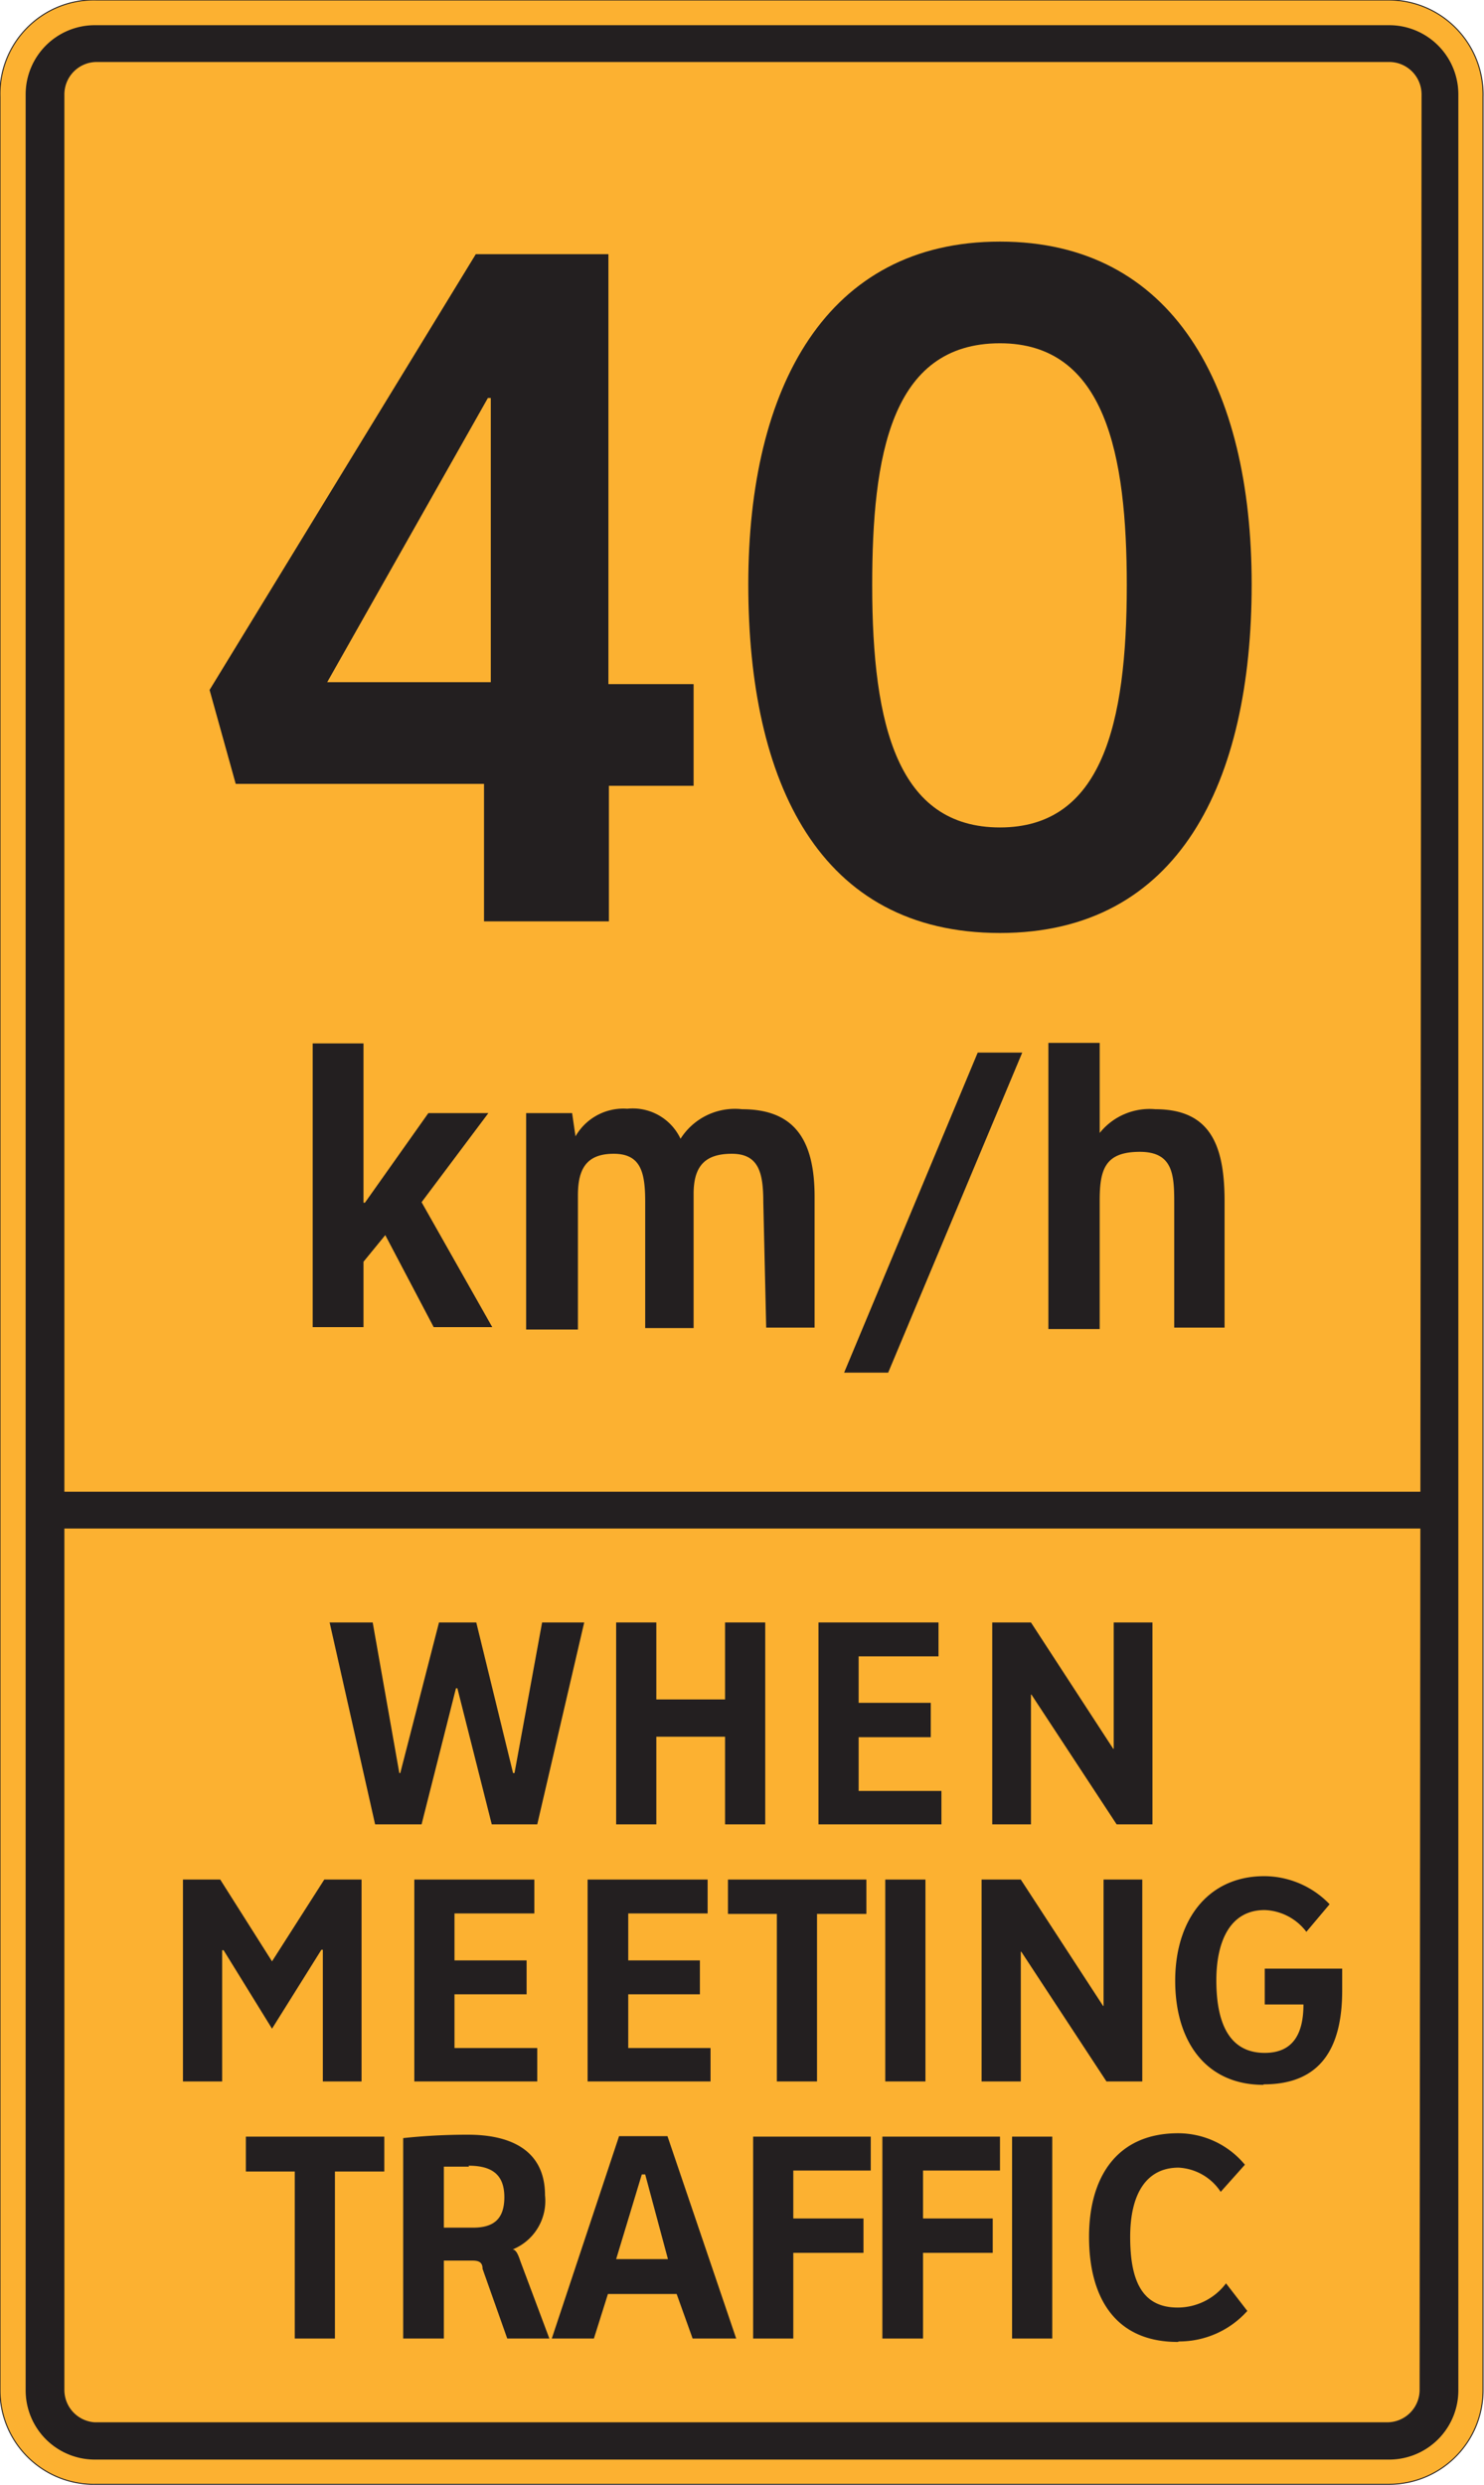
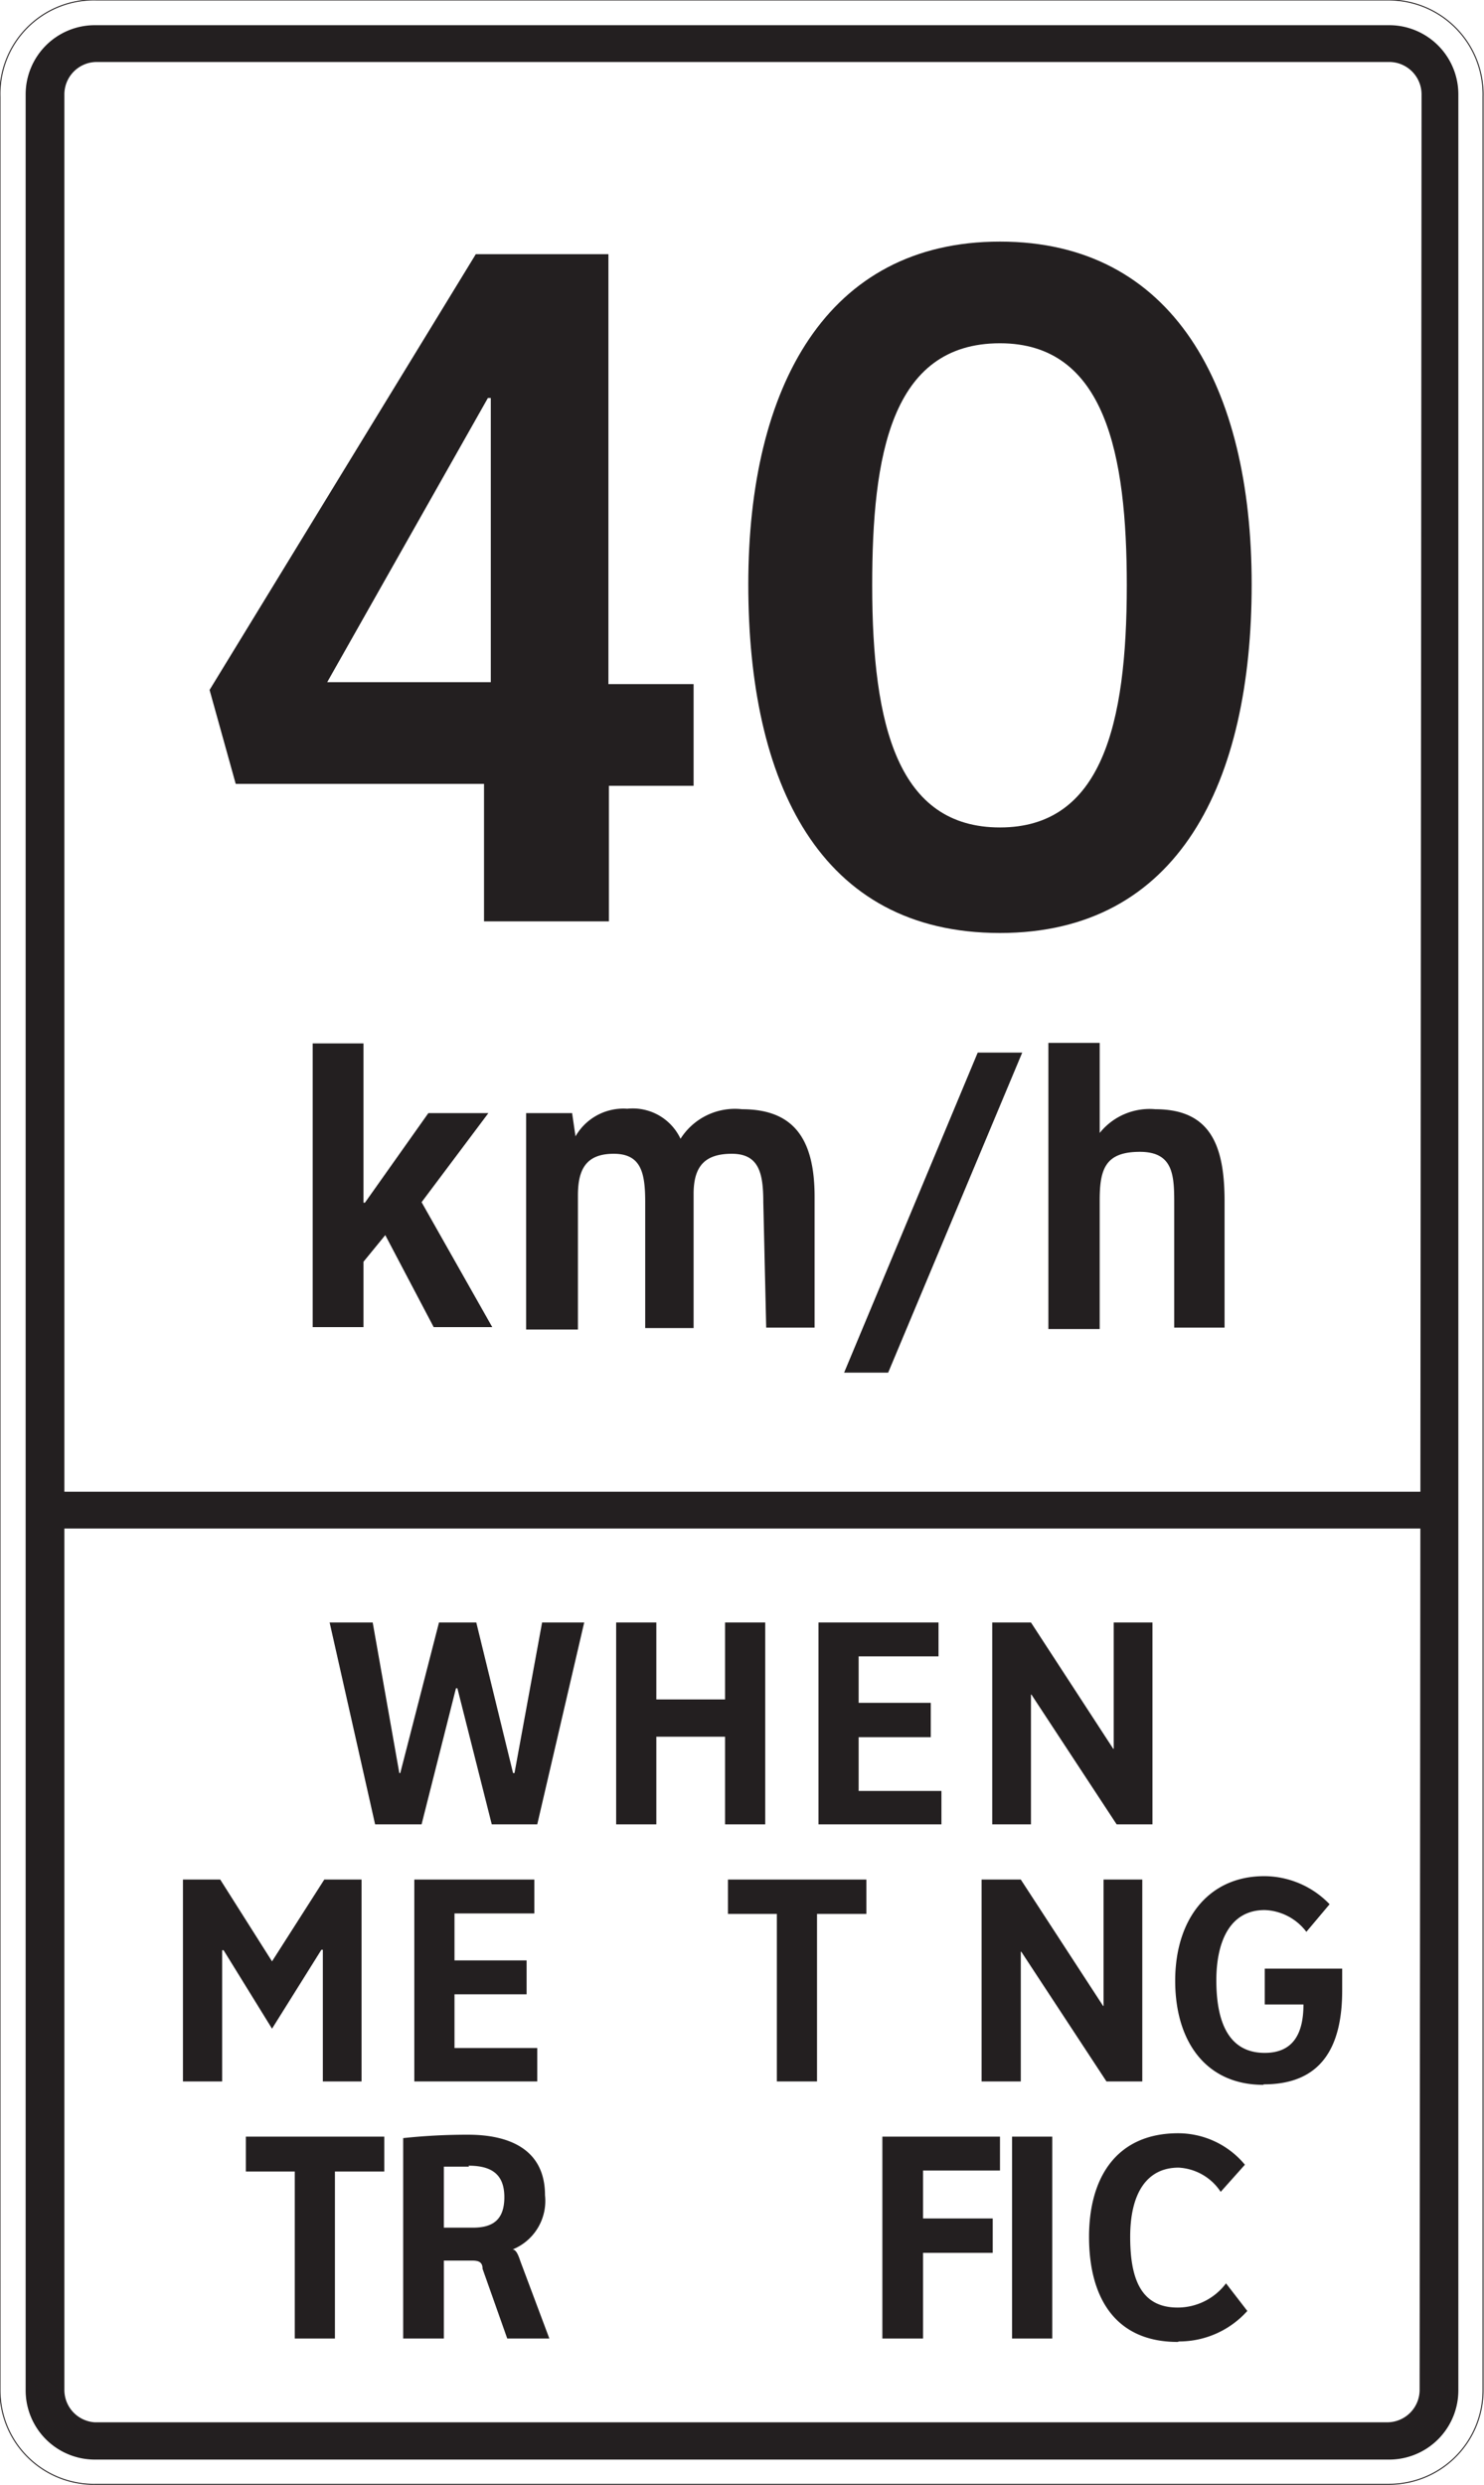
<svg xmlns="http://www.w3.org/2000/svg" viewBox="0 0 30.66 51.32">
  <defs>
    <style>.cls-1,.cls-4{fill:none;}.cls-2{clip-path:url(#clip-path);}.cls-3{fill:#fcb131;}.cls-4{stroke:#231f20;stroke-width:0.02px;}.cls-5{fill:#231f20;}</style>
    <clipPath id="clip-path" transform="translate(-11.67 -1.34)">
      <rect class="cls-1" width="54" height="54" />
    </clipPath>
  </defs>
  <title>Asset 3</title>
  <g id="Layer_2" data-name="Layer 2">
    <g id="Layer_1-2" data-name="Layer 1">
      <g class="cls-2">
-         <path class="cls-3" d="M2,0H28.7A1.95,1.95,0,0,1,30.64,2V49.37a1.94,1.94,0,0,1-1.94,1.94H2A1.94,1.94,0,0,1,0,49.37V2A1.94,1.94,0,0,1,2,0Z" />
        <path class="cls-4" d="M2,0H28.7A1.95,1.95,0,0,1,30.64,2V49.37a1.94,1.94,0,0,1-1.94,1.94H2A1.94,1.94,0,0,1,0,49.37V2A1.94,1.94,0,0,1,2,0Z" />
        <path class="cls-5" d="M40.37,1.86H13.63a1.43,1.43,0,0,0-1.43,1.43V50.7a1.43,1.43,0,0,0,1.43,1.44H40.37A1.43,1.43,0,0,0,41.8,50.7V3.29a1.43,1.43,0,0,0-1.43-1.43M41,50.7a.67.67,0,0,1-.67.67H13.63A.67.67,0,0,1,13,50.7V3.29a.67.67,0,0,1,.67-.67H40.37a.67.67,0,0,1,.67.67Z" transform="translate(-11.67 -1.34)" />
        <path class="cls-5" d="M24.25,20.37H21.67V17.53H16.54L16,15.59l5.5-9h2.74v8.88H26v2.1H24.25Zm-5.82-4.94h3.38V9.56h-.06Z" transform="translate(-11.67 -1.34)" />
        <path class="cls-5" d="M32.33,20.61c-3.74,0-5.2-3.12-5.2-7.2s1.62-7.08,5.2-7.08,5.2,3,5.2,7.08-1.5,7.2-5.2,7.2m0-12.18c-2.26,0-2.64,2.34-2.64,5,0,2.92.54,5,2.64,5s2.62-2.12,2.62-5c0-2.7-.44-5-2.62-5" transform="translate(-11.67 -1.34)" />
        <polygon class="cls-5" points="7.96 25.51 7.51 26.06 7.51 27.41 6.46 27.41 6.46 21.55 7.51 21.55 7.51 24.84 7.54 24.84 8.85 22.99 10.09 22.99 8.71 24.83 10.17 27.41 8.96 27.41 7.96 25.51" />
        <path class="cls-5" d="M27.44,26.17c0-.6-.09-1-.65-1S26,25.43,26,26v2.77H25v-2.6c0-.6-.08-1-.65-1s-.74.32-.74.86v2.77H22.54V24.33h.95l.07.48h0a1.14,1.14,0,0,1,1.07-.57,1.09,1.09,0,0,1,1.1.62A1.33,1.33,0,0,1,27,24.25c1.09,0,1.5.64,1.5,1.81v2.7h-1Z" transform="translate(-11.67 -1.34)" />
        <polygon class="cls-5" points="17.44 28.35 20.2 21.74 21.12 21.74 18.35 28.35 17.44 28.35" />
        <path class="cls-5" d="M35.93,26.24c0-.6,0-1.11-.71-1.11s-.83.35-.83,1v2.66H33.33V22.88h1.06v1.86h0a1.32,1.32,0,0,1,1.15-.49c1.14,0,1.43.75,1.43,1.9v2.61H35.93Z" transform="translate(-11.67 -1.34)" />
        <polygon class="cls-5" points="10.16 37.68 9.45 34.87 9.42 34.87 8.71 37.68 7.75 37.68 6.81 33.51 7.7 33.51 8.25 36.62 8.27 36.62 9.07 33.51 9.84 33.51 10.6 36.62 10.63 36.62 11.2 33.51 12.07 33.51 11.1 37.68 10.16 37.68" />
        <polygon class="cls-5" points="14.98 35.87 13.56 35.87 13.56 37.68 12.73 37.68 12.73 33.51 13.56 33.51 13.56 35.1 14.98 35.1 14.98 33.51 15.81 33.51 15.81 37.68 14.98 37.68 14.98 35.87" />
        <polygon class="cls-5" points="16.91 33.51 19.39 33.51 19.39 34.21 17.74 34.21 17.74 35.17 19.23 35.17 19.23 35.88 17.74 35.88 17.74 36.99 19.45 36.99 19.45 37.68 16.91 37.68 16.91 33.51" />
        <polygon class="cls-5" points="21.31 35 21.3 35 21.3 37.68 20.5 37.68 20.5 33.51 21.3 33.51 23 36.12 23.01 36.12 23.01 33.51 23.81 33.51 23.81 37.68 23.07 37.68 21.31 35" />
        <polygon class="cls-5" points="6.67 40.27 6.64 40.27 5.62 41.9 4.62 40.28 4.59 40.28 4.59 42.99 3.78 42.99 3.78 38.82 4.55 38.82 5.62 40.51 6.7 38.82 7.47 38.82 7.47 42.99 6.67 42.99 6.67 40.27" />
        <polygon class="cls-5" points="8.56 38.82 11.04 38.82 11.04 39.52 9.39 39.52 9.39 40.49 10.88 40.49 10.88 41.19 9.39 41.19 9.39 42.3 11.1 42.3 11.1 42.99 8.56 42.99 8.56 38.82" />
-         <polygon class="cls-5" points="12.14 38.82 14.62 38.82 14.62 39.52 12.98 39.52 12.98 40.49 14.46 40.49 14.46 41.19 12.98 41.19 12.98 42.3 14.68 42.3 14.68 42.99 12.14 42.99 12.14 38.82" />
        <polygon class="cls-5" points="16.88 42.99 16.05 42.99 16.05 39.53 15.04 39.53 15.04 38.82 17.9 38.82 17.9 39.53 16.88 39.53 16.88 42.99" />
-         <rect class="cls-5" x="18.29" y="38.82" width="0.83" height="4.17" />
        <polygon class="cls-5" points="21.1 40.31 21.09 40.31 21.09 42.99 20.28 42.99 20.28 38.82 21.09 38.82 22.79 41.43 22.8 41.43 22.8 38.82 23.6 38.82 23.6 42.99 22.86 42.99 21.1 40.31" />
        <path class="cls-5" d="M37.77,44.4c-1.18,0-1.82-.89-1.82-2.15s.68-2.16,1.84-2.16a1.88,1.88,0,0,1,1.35.58l-.48.57a1.13,1.13,0,0,0-.86-.45c-.76,0-1,.72-1,1.45s.18,1.5,1,1.5c.61,0,.8-.43.8-1h-.8V42h1.6v.45c0,1.13-.4,1.94-1.62,1.94" transform="translate(-11.67 -1.34)" />
        <polygon class="cls-5" points="6.92 48.3 6.09 48.3 6.09 44.85 5.08 44.85 5.08 44.13 7.94 44.13 7.94 44.85 6.92 44.85 6.92 48.3" />
        <path class="cls-5" d="M21.64,48.2c0-.13-.07-.17-.21-.17h-.59v1.61H20V45.5a12.53,12.53,0,0,1,1.34-.07c.85,0,1.59.3,1.59,1.25a1.08,1.08,0,0,1-.67,1.12c.08,0,.13.15.16.24l.6,1.6h-.87Zm-.28-2.11-.52,0v1.26h.6c.41,0,.65-.16.65-.63s-.26-.65-.74-.65" transform="translate(-11.67 -1.34)" />
-         <path class="cls-5" d="M25.65,48.72H24.23l-.29.92h-.87l1.39-4.18h1l1.42,4.18h-.9Zm-.72-2.47L24.4,48h1.07L25,46.25Z" transform="translate(-11.67 -1.34)" />
-         <polygon class="cls-5" points="16.39 45.82 17.84 45.82 17.84 46.53 16.39 46.53 16.39 48.3 15.56 48.3 15.56 44.13 17.99 44.13 17.99 44.83 16.39 44.83 16.39 45.82" />
        <polygon class="cls-5" points="19.07 45.82 20.51 45.82 20.51 46.53 19.07 46.53 19.07 48.3 18.23 48.3 18.23 44.13 20.66 44.13 20.66 44.83 19.07 44.83 19.07 45.82" />
        <rect class="cls-5" x="20.91" y="44.13" width="0.83" height="4.17" />
        <path class="cls-5" d="M36,49.71c-1.3,0-1.83-.93-1.83-2.17s.58-2.14,1.84-2.14a1.79,1.79,0,0,1,1.38.65l-.5.56a1.11,1.11,0,0,0-.87-.5c-.67,0-1,.55-1,1.43S35.25,49,36,49a1.25,1.25,0,0,0,1-.5l.44.57a1.89,1.89,0,0,1-1.41.63" transform="translate(-11.67 -1.34)" />
        <rect class="cls-5" x="0.71" y="30.81" width="29.23" height="0.76" />
      </g>
    </g>
  </g>
</svg>